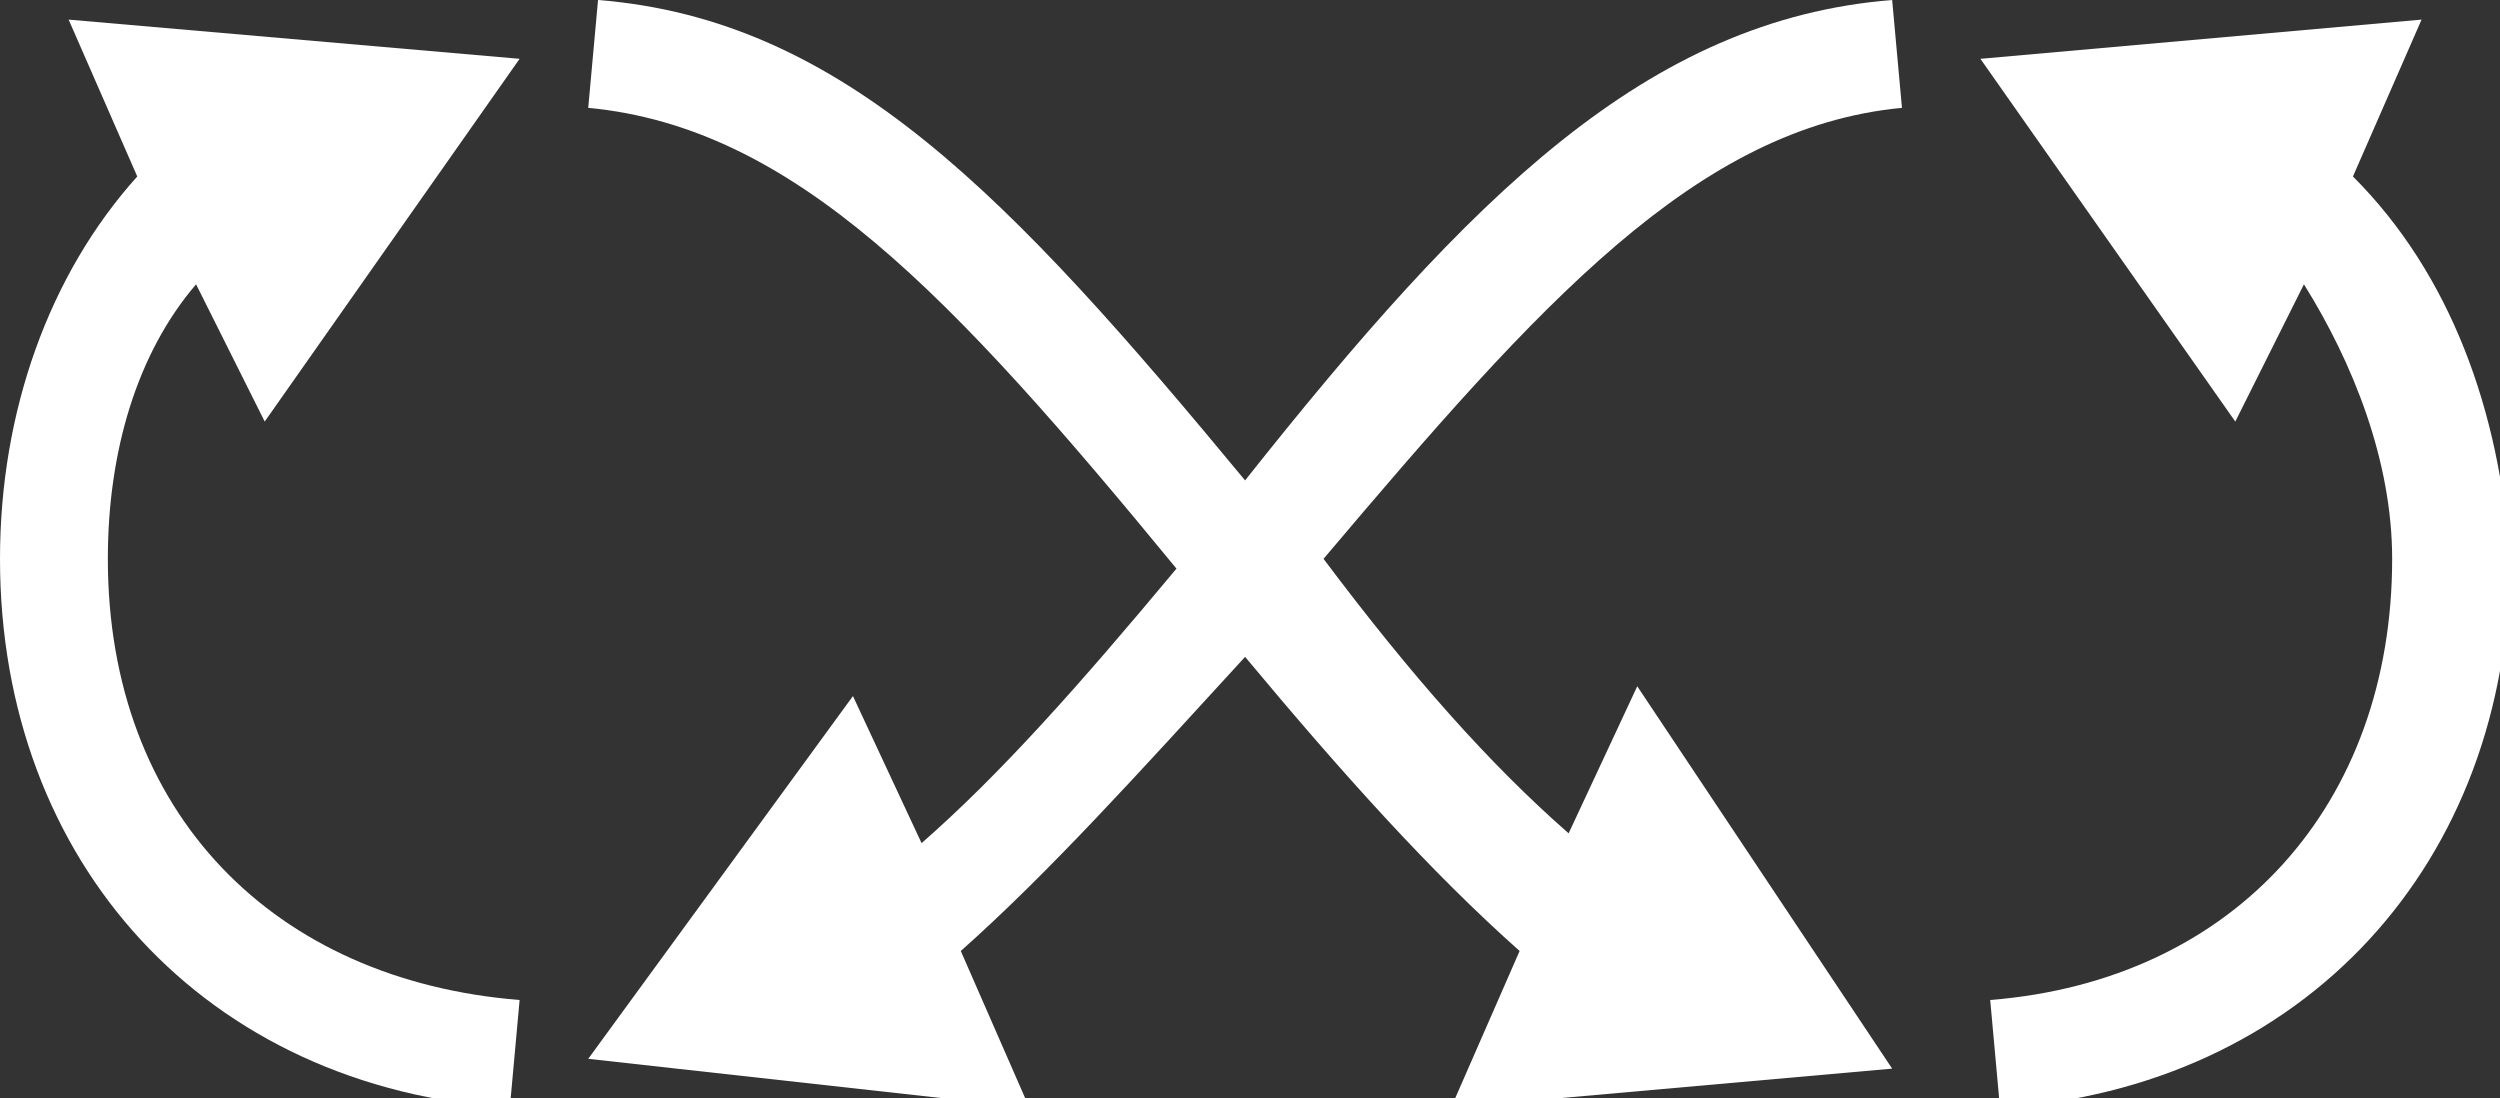
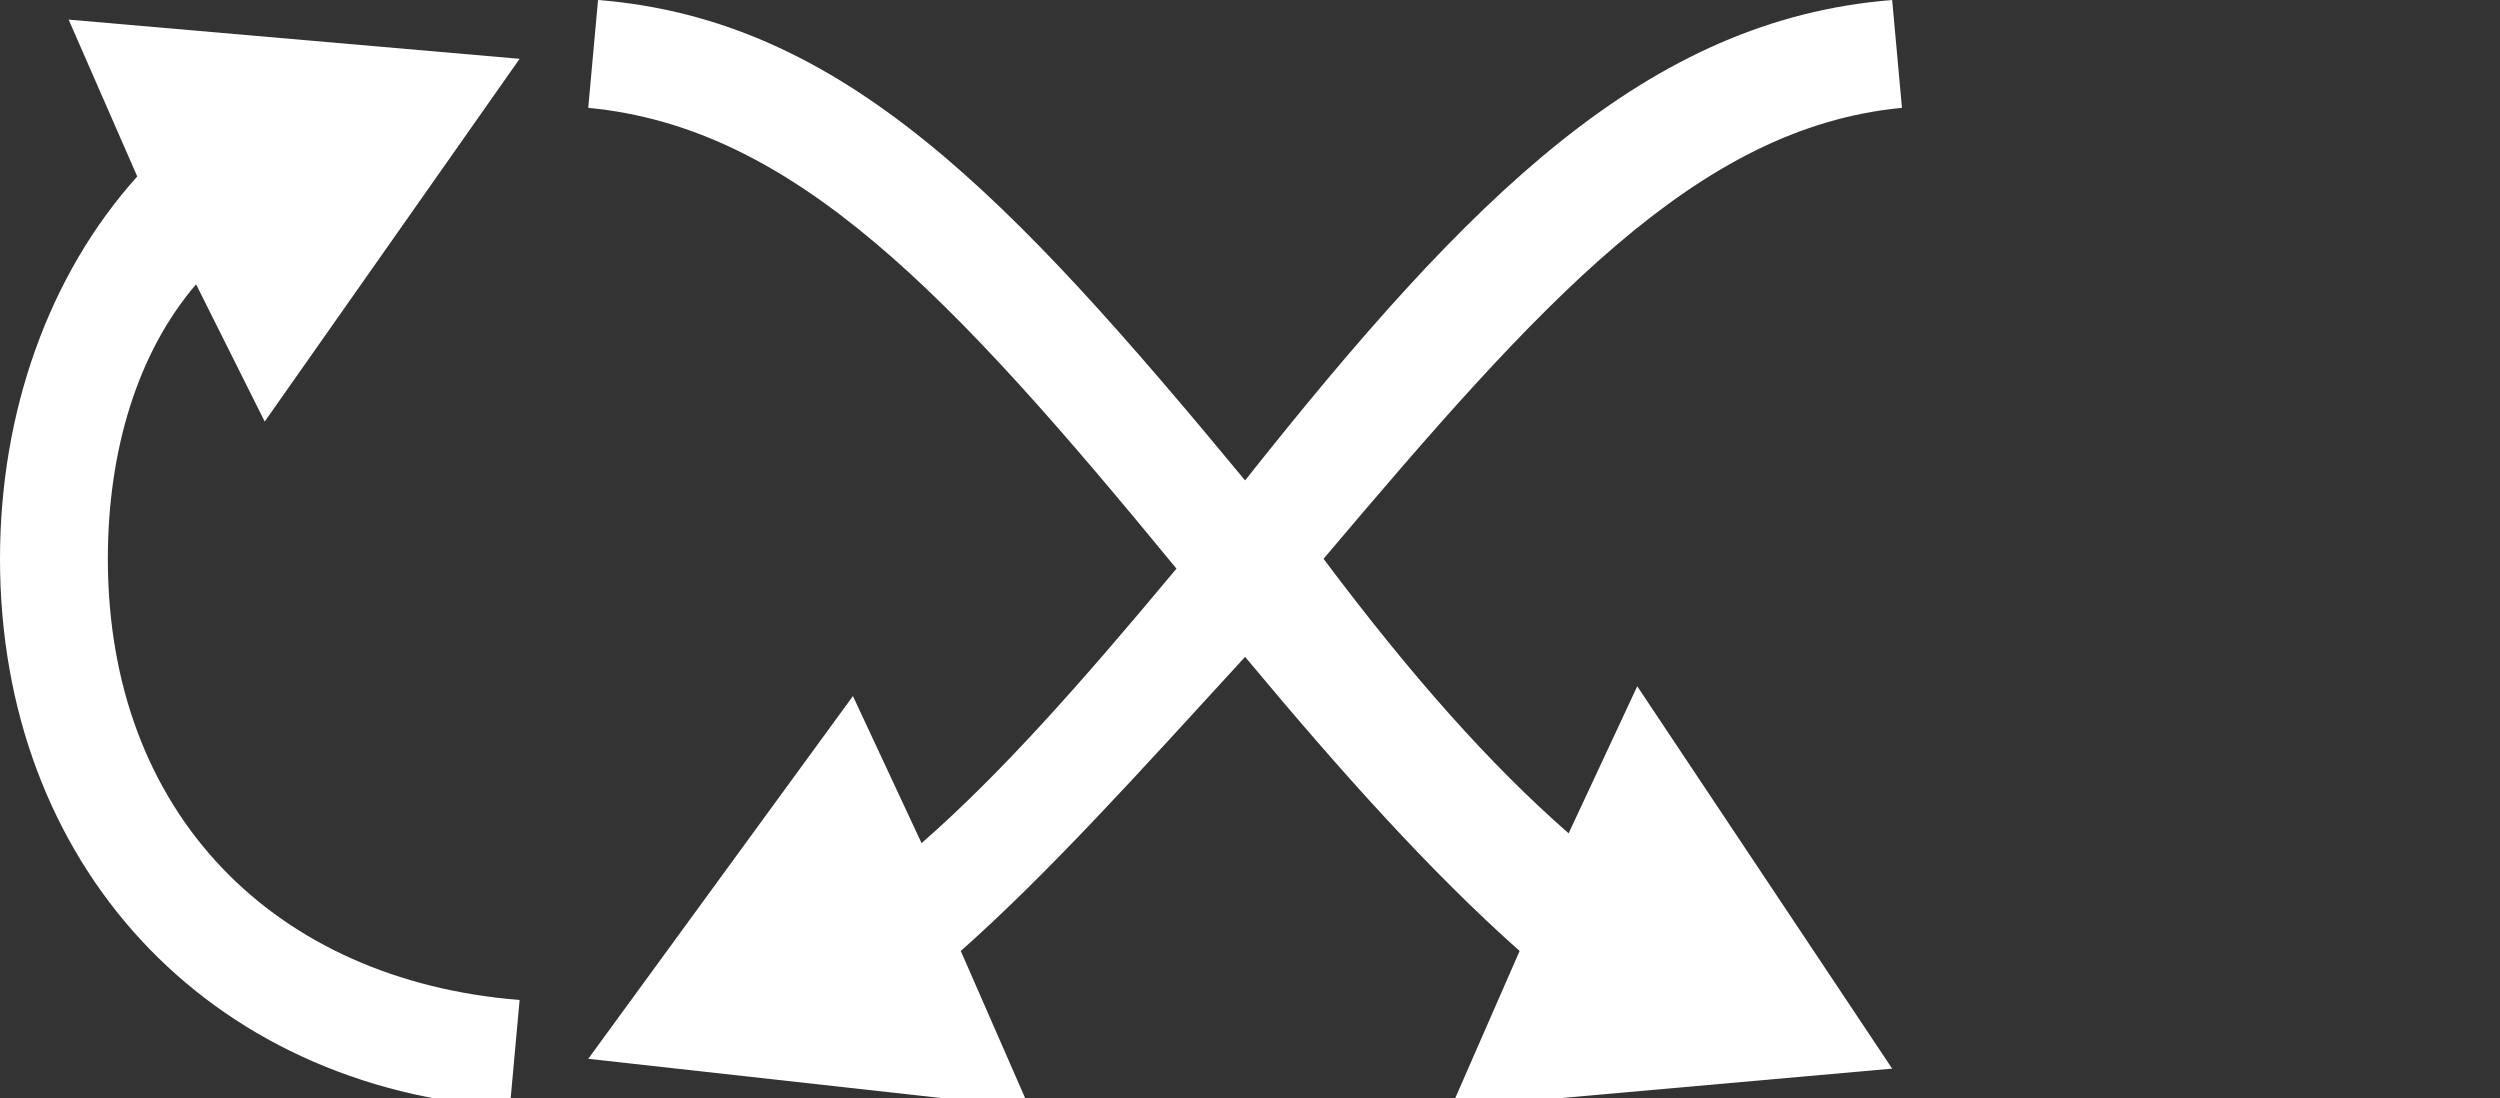
<svg xmlns="http://www.w3.org/2000/svg" version="1.1" id="Ebene_1" x="0px" y="0px" viewBox="0 0 25.5 11.2" style="enable-background:new 0 0 25.5 11.2;" xml:space="preserve">
  <rect x="0" y="0" width="25.5" height="11.2" fill="#333333" stroke="none" />
  <style type="text/css">
	.st0{fill:#FFFFFF;}
</style>
  <g>
    <path class="st0" d="M1.1,5.7c0-1.1,0.3-2.1,0.9-2.8l0.7,1.4l2.6-3.7L0.7,0.2l0.7,1.6C0.5,2.8,0,4.2,0,5.7c0,3.1,2.1,5.4,5.2,5.6   l0.1-1.1C2.8,10,1.1,8.3,1.1,5.7" />
    <path class="st0" d="M19.4,1.1L19.3,0c-2.5,0.2-4.3,2-6.6,4.9C10.3,2,8.6,0.2,6.1,0L6,1.1C8.1,1.3,9.7,3,12,5.8   c-1,1.2-1.8,2.1-2.6,2.8L8.7,7.1L6,10.8l4.5,0.5L9.8,9.7c0.9-0.8,1.8-1.8,2.9-3c1,1.2,1.9,2.2,2.8,3l-0.7,1.6l4.5-0.4L16.7,7   L16,8.5c-0.8-0.7-1.6-1.6-2.5-2.8C15.7,3.1,17.3,1.3,19.4,1.1" />
-     <path class="st0" d="M24,1.8l0.7-1.6l-4.5,0.4l2.6,3.7l0.7-1.4c0.5,0.8,0.9,1.8,0.9,2.8c0,2.5-1.6,4.3-4.1,4.5l0.1,1.1   c3.1-0.2,5.2-2.5,5.2-5.6C25.5,4.2,25,2.8,24,1.8" />
  </g>
</svg>